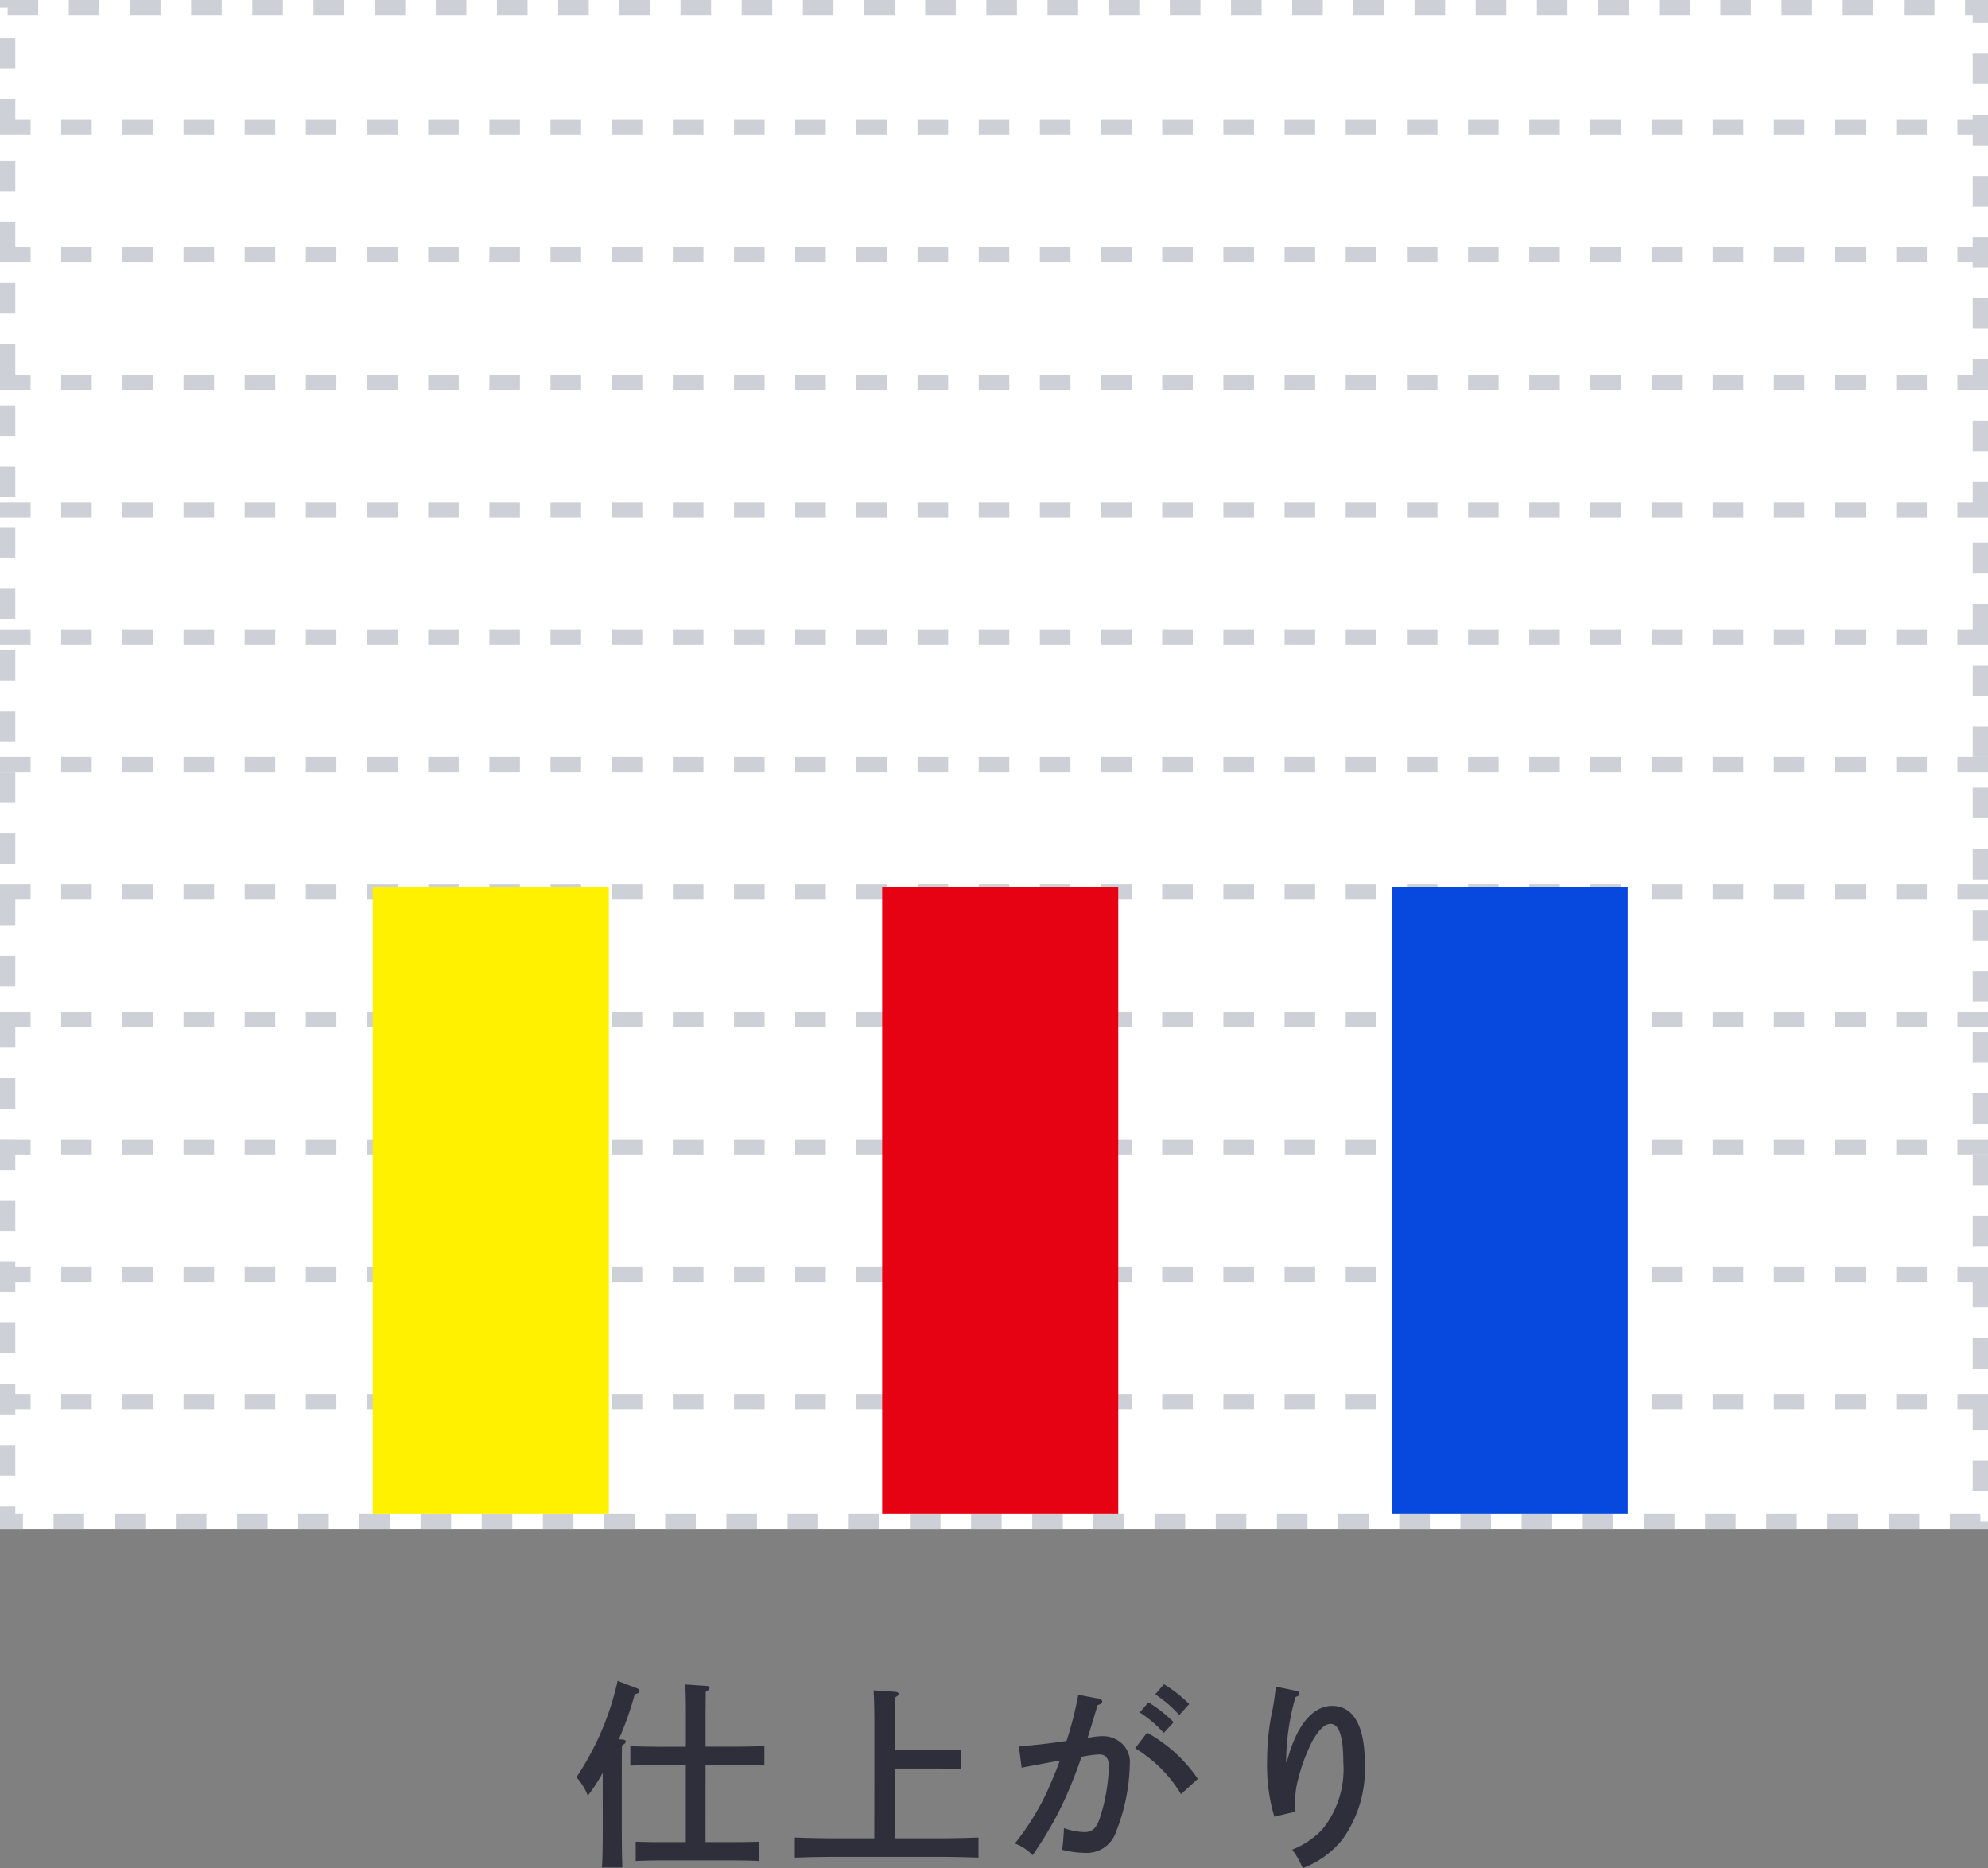
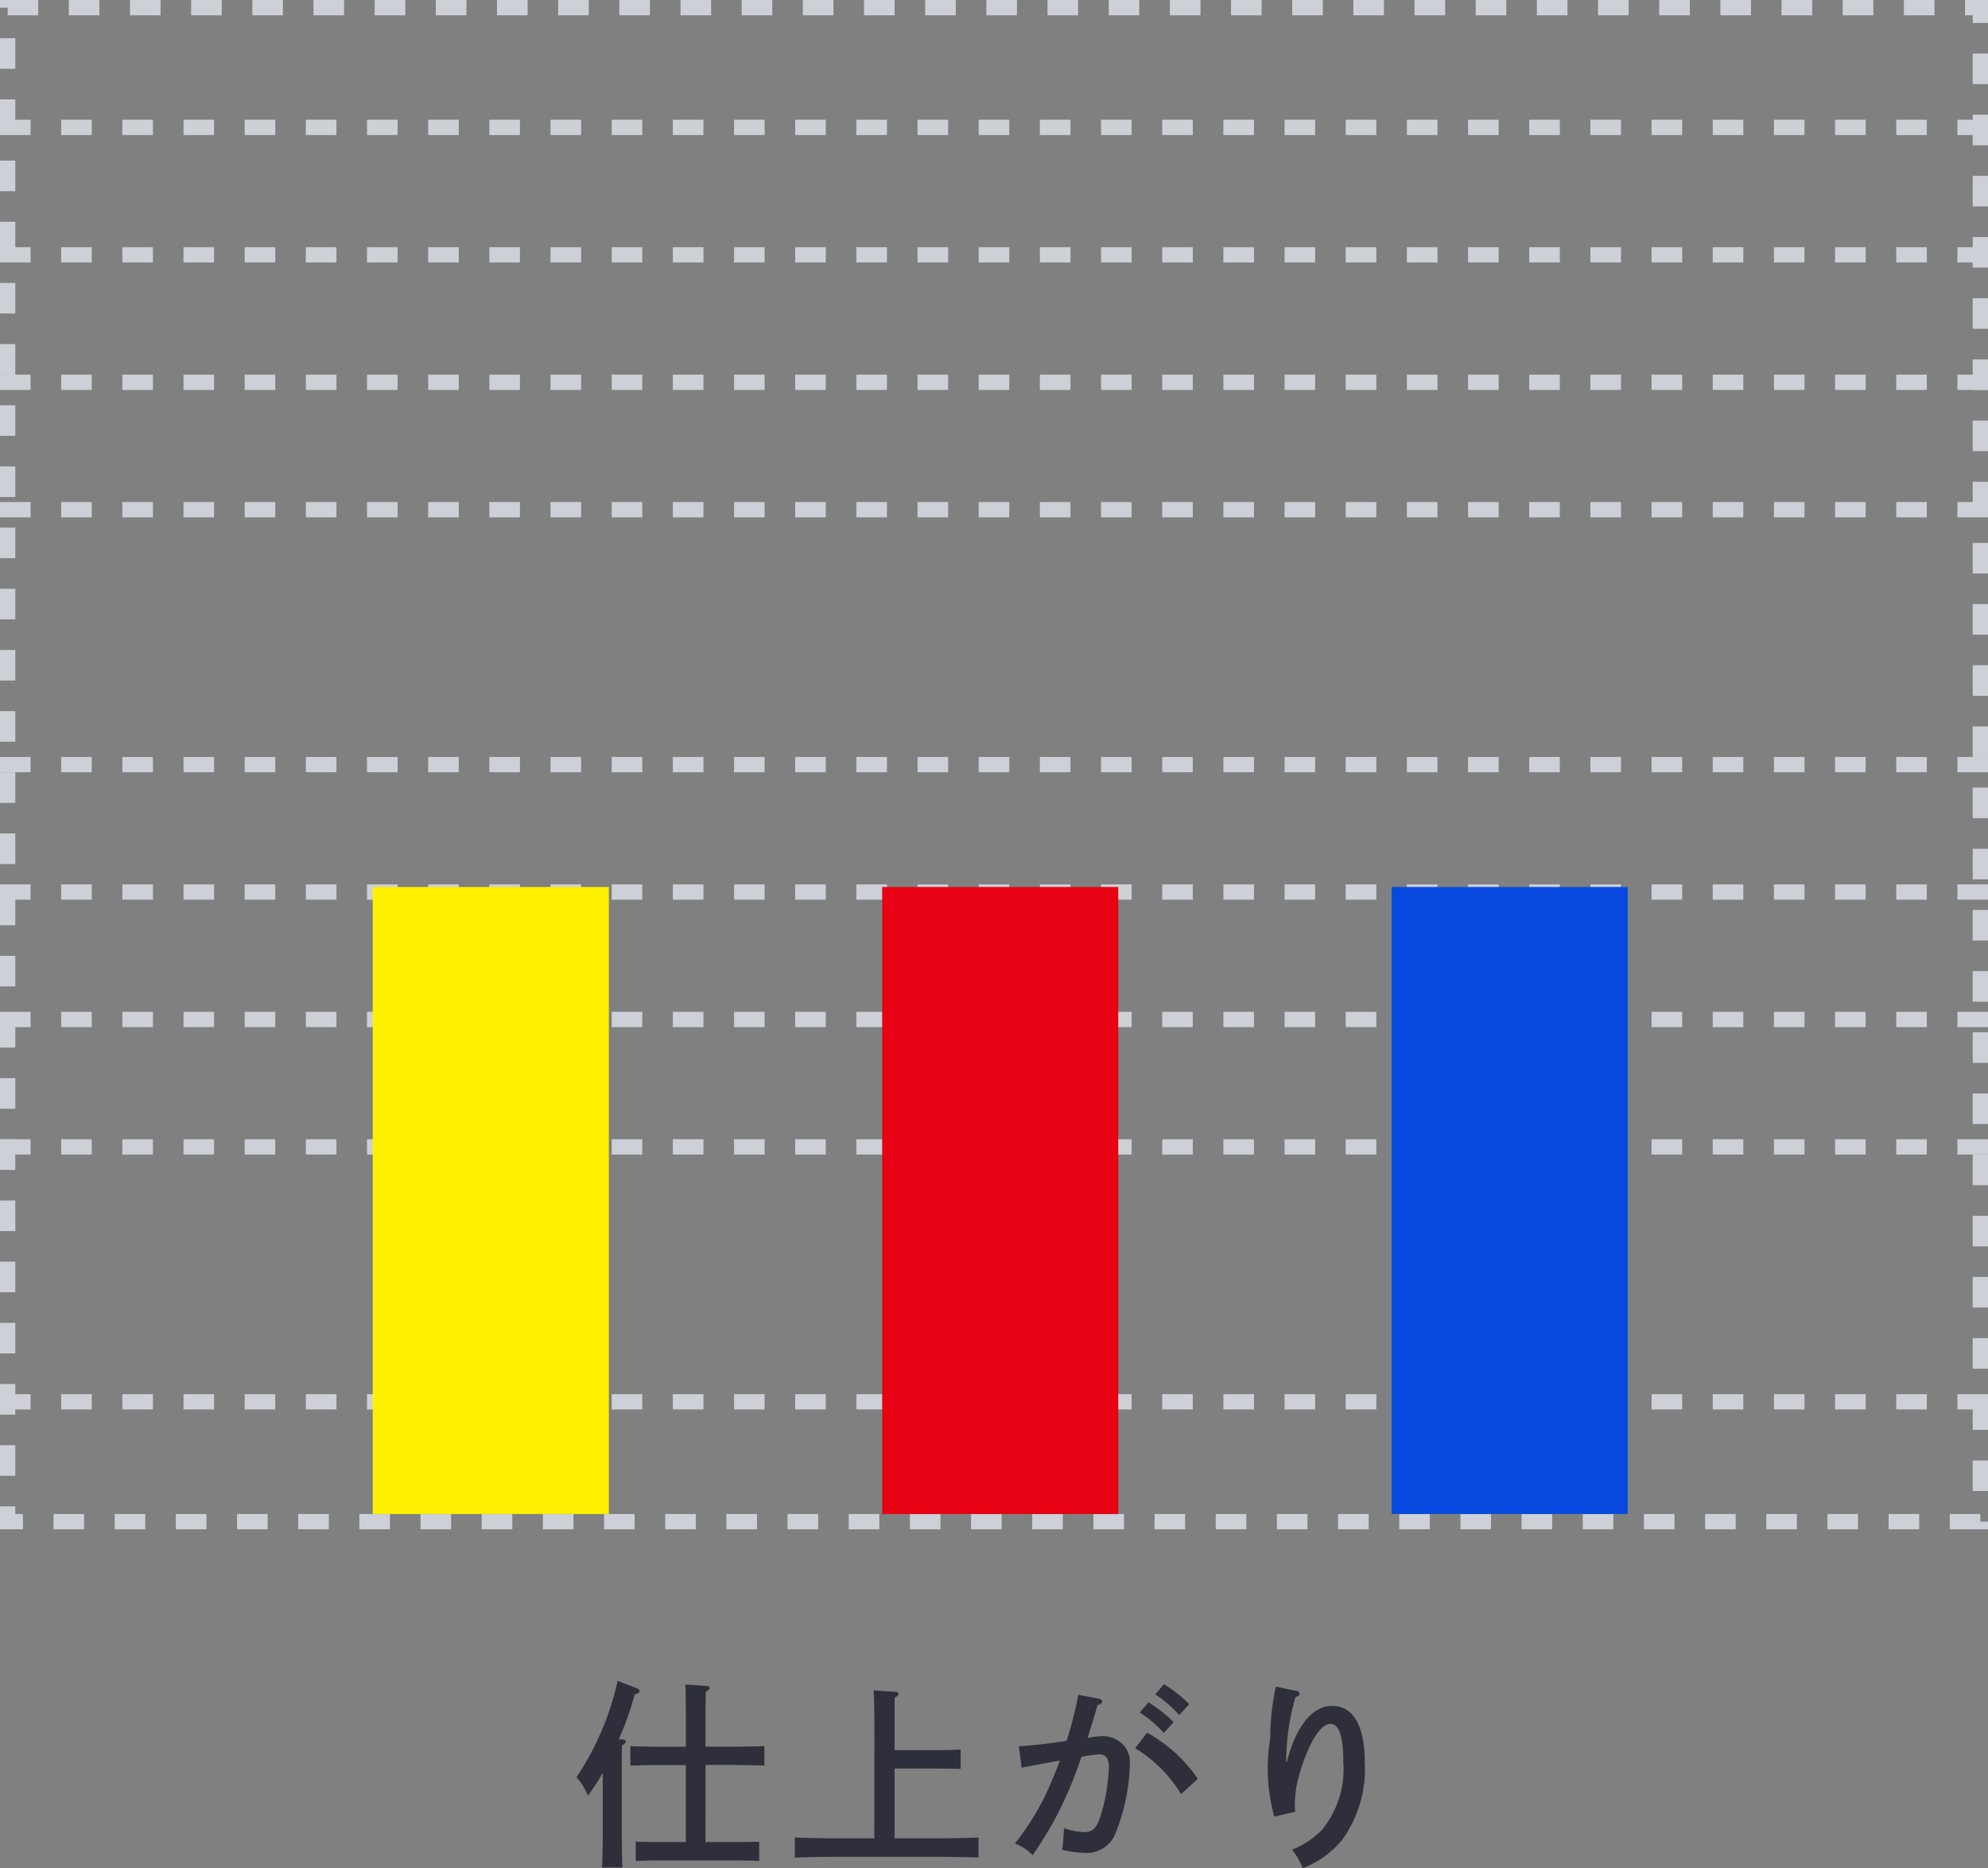
<svg xmlns="http://www.w3.org/2000/svg" width="130" height="122.157" viewBox="0 0 130 122.157">
  <rect x="0" y="0" width="130" height="122.157" fill="#808080" stroke="none" />
  <g id="Group_3627" data-name="Group 3627" transform="translate(-860 -13058)">
    <g id="Group_3362" data-name="Group 3362" transform="translate(150 -1300.5)">
      <g id="Screenshot_2024-09-09_at_15.54.15" data-name="Screenshot 2024-09-09 at 15.54.15" transform="translate(710 14358.5)" fill="#fff" stroke="#cdd0d6" stroke-width="1" stroke-dasharray="2">
-         <rect width="130" height="100" stroke="none" />
        <rect x="0.5" y="0.5" width="129" height="99" fill="none" />
      </g>
      <g id="Group_1036" data-name="Group 1036" transform="translate(710 14366.83)">
        <line id="Line_71" data-name="Line 71" x2="130" fill="none" stroke="#cdd0d6" stroke-width="1" stroke-dasharray="2" />
-         <line id="Line_78" data-name="Line 78" x2="130" transform="translate(0 33.333)" fill="none" stroke="#cdd0d6" stroke-width="1" stroke-dasharray="2" />
        <line id="Line_82" data-name="Line 82" x2="130" transform="translate(0 66.667)" fill="none" stroke="#cdd0d6" stroke-width="1" stroke-dasharray="2" />
        <line id="Line_72" data-name="Line 72" x2="130" transform="translate(0 8.333)" fill="none" stroke="#cdd0d6" stroke-width="1" stroke-dasharray="2" />
        <line id="Line_77" data-name="Line 77" x2="130" transform="translate(0 41.667)" fill="none" stroke="#cdd0d6" stroke-width="1" stroke-dasharray="2" />
-         <line id="Line_81" data-name="Line 81" x2="130" transform="translate(0 75)" fill="none" stroke="#cdd0d6" stroke-width="1" stroke-dasharray="2" />
        <line id="Line_73" data-name="Line 73" x2="130" transform="translate(0 16.667)" fill="none" stroke="#cdd0d6" stroke-width="1" stroke-dasharray="2" />
        <line id="Line_76" data-name="Line 76" x2="130" transform="translate(0 50)" fill="none" stroke="#cdd0d6" stroke-width="1" stroke-dasharray="2" />
        <line id="Line_80" data-name="Line 80" x2="130" transform="translate(0 83.334)" fill="none" stroke="#cdd0d6" stroke-width="1" stroke-dasharray="2" />
        <line id="Line_74" data-name="Line 74" x2="130" transform="translate(0 25)" fill="none" stroke="#cdd0d6" stroke-width="1" stroke-dasharray="2" />
        <line id="Line_75" data-name="Line 75" x2="130" transform="translate(0 58.334)" fill="none" stroke="#cdd0d6" stroke-width="1" stroke-dasharray="2" />
      </g>
      <rect id="Rectangle_168" data-name="Rectangle 168" width="15.438" height="41" transform="translate(734.375 14416.5)" fill="#fff100" />
      <rect id="Rectangle_169" data-name="Rectangle 169" width="15.438" height="41" transform="translate(767.687 14416.5)" fill="#e60113" />
      <rect id="Rectangle_170" data-name="Rectangle 170" width="15.438" height="41" transform="translate(801 14416.5)" fill="#0749de" />
    </g>
-     <path id="Path_2408" data-name="Path 2408" d="M-18.863-5.59h1.781c.6,0,1.508.026,2.067.039V-6.825c-.559.026-1.469.039-2.067.039h-1.781V-8.9l.013-1.469c.182-.117.247-.182.247-.26s-.078-.13-.221-.13l-1.365-.091c.026.377.039.923.039,1.95v2.119H-21.7c-.676,0-1.534-.013-2.08-.039v1.274c.546-.026,1.4-.039,2.08-.039h1.547V-.546h-1.729c-.494,0-1.157-.013-1.547-.026V.689c.39-.026,1.118-.039,1.547-.039h4.966c.429,0,1.157.013,1.56.039V-.572c-.39.013-1.066.026-1.56.026h-1.95Zm-6.721,4.043c0,1.2-.013,2.08-.052,2.665H-24.3c-.026-.572-.039-1.5-.039-2.665V-4.641c0-.949,0-1.573.013-2.223.182-.1.247-.182.247-.26s-.078-.117-.208-.13l-.247-.013a20.976,20.976,0,0,0,1.04-2.938c.273-.091.312-.117.312-.221,0-.078-.065-.143-.182-.182l-1.248-.481a18.454,18.454,0,0,1-2.691,6.3,3.862,3.862,0,0,1,.741,1.209,12.027,12.027,0,0,0,.975-1.495Zm17.758.754h-2.613c-.741,0-1.911-.026-2.587-.052V.468c.7-.026,1.872-.052,2.587-.052H-3.6c.793,0,1.9.026,2.587.052V-.845c-.663.026-1.768.052-2.587.052H-6.5V-5.356h2.756c.429,0,1.157.013,1.56.026V-6.6c-.39.026-1.066.039-1.56.039H-6.5V-9.984c.182-.1.26-.182.26-.26s-.091-.117-.234-.13l-1.4-.091c.026.377.052,1.053.052,2.34ZM5.512-10.179a24.343,24.343,0,0,1-.767,3.016c-1.2.182-2.275.3-3.12.351l.182,1.4c.884-.169,1.729-.325,2.5-.468-.2.572-.689,1.729-.949,2.275A17.008,17.008,0,0,1,1.365-.455,3.006,3.006,0,0,1,2.522.312,23.674,23.674,0,0,0,4.381-2.821a28,28,0,0,0,1.339-3.3A7.251,7.251,0,0,1,6.9-6.279c.416,0,.611.26.611.806a12.169,12.169,0,0,1-.481,3.016C6.76-1.5,6.487-1.2,5.915-1.2a4.287,4.287,0,0,1-1.339-.26c-.013.364-.065,1.066-.117,1.417a6.255,6.255,0,0,0,1.469.2A2.013,2.013,0,0,0,7.982-1.222a12.607,12.607,0,0,0,.9-4.446,1.631,1.631,0,0,0-.494-1.3A1.834,1.834,0,0,0,7.15-7.475a5.19,5.19,0,0,0-.884.091.638.638,0,0,1-.143.013c.208-.65.208-.65.65-2.132.221-.065.3-.13.3-.234,0-.078-.078-.156-.2-.182Zm5.031-.026a7.979,7.979,0,0,1,1.573,1.352l.65-.715a8.775,8.775,0,0,0-1.651-1.3ZM9.23-6.682a8.848,8.848,0,0,1,3,3l1.1-1A9.653,9.653,0,0,0,10.01-7.7Zm.3-2.34A7.552,7.552,0,0,1,11.1-7.683l.65-.7a8.775,8.775,0,0,0-1.651-1.3Zm8.9-1.69c0,.039-.026.234-.065.572-.026.195-.052.4-.143.9a15.763,15.763,0,0,0-.364,3.367A11.864,11.864,0,0,0,18.33-2.21l1.378-.325a2.913,2.913,0,0,1-.039-.4,8.459,8.459,0,0,1,.117-1.287,11.993,11.993,0,0,1,1.066-3c.442-.728.793-1.053,1.157-1.053.559,0,.832.832.832,2.483A6.246,6.246,0,0,1,21.45-1.352a5.585,5.585,0,0,1-1.95,1.3,5.556,5.556,0,0,1,.689,1.209A6.153,6.153,0,0,0,22.763-.689a7.9,7.9,0,0,0,1.482-5.07c0-2.392-.754-3.692-2.132-3.692-1.3,0-2.366,1.326-2.964,3.666H19.1c0-.26.013-.312.013-.455a15.484,15.484,0,0,1,.6-3.783c.195-.078.26-.13.26-.208a.208.208,0,0,0-.169-.195Z" transform="translate(925 13179)" fill="#2f2f3b" />
+     <path id="Path_2408" data-name="Path 2408" d="M-18.863-5.59h1.781c.6,0,1.508.026,2.067.039V-6.825c-.559.026-1.469.039-2.067.039h-1.781V-8.9l.013-1.469c.182-.117.247-.182.247-.26s-.078-.13-.221-.13l-1.365-.091c.026.377.039.923.039,1.95v2.119H-21.7c-.676,0-1.534-.013-2.08-.039v1.274c.546-.026,1.4-.039,2.08-.039h1.547V-.546h-1.729c-.494,0-1.157-.013-1.547-.026V.689c.39-.026,1.118-.039,1.547-.039h4.966c.429,0,1.157.013,1.56.039V-.572c-.39.013-1.066.026-1.56.026h-1.95Zm-6.721,4.043c0,1.2-.013,2.08-.052,2.665H-24.3c-.026-.572-.039-1.5-.039-2.665V-4.641c0-.949,0-1.573.013-2.223.182-.1.247-.182.247-.26s-.078-.117-.208-.13l-.247-.013a20.976,20.976,0,0,0,1.04-2.938c.273-.091.312-.117.312-.221,0-.078-.065-.143-.182-.182l-1.248-.481a18.454,18.454,0,0,1-2.691,6.3,3.862,3.862,0,0,1,.741,1.209,12.027,12.027,0,0,0,.975-1.495Zm17.758.754h-2.613c-.741,0-1.911-.026-2.587-.052V.468c.7-.026,1.872-.052,2.587-.052H-3.6c.793,0,1.9.026,2.587.052V-.845c-.663.026-1.768.052-2.587.052H-6.5V-5.356h2.756c.429,0,1.157.013,1.56.026V-6.6c-.39.026-1.066.039-1.56.039H-6.5V-9.984c.182-.1.26-.182.26-.26s-.091-.117-.234-.13l-1.4-.091c.026.377.052,1.053.052,2.34ZM5.512-10.179a24.343,24.343,0,0,1-.767,3.016c-1.2.182-2.275.3-3.12.351l.182,1.4c.884-.169,1.729-.325,2.5-.468-.2.572-.689,1.729-.949,2.275A17.008,17.008,0,0,1,1.365-.455,3.006,3.006,0,0,1,2.522.312,23.674,23.674,0,0,0,4.381-2.821a28,28,0,0,0,1.339-3.3A7.251,7.251,0,0,1,6.9-6.279c.416,0,.611.26.611.806a12.169,12.169,0,0,1-.481,3.016C6.76-1.5,6.487-1.2,5.915-1.2a4.287,4.287,0,0,1-1.339-.26c-.013.364-.065,1.066-.117,1.417a6.255,6.255,0,0,0,1.469.2A2.013,2.013,0,0,0,7.982-1.222a12.607,12.607,0,0,0,.9-4.446,1.631,1.631,0,0,0-.494-1.3A1.834,1.834,0,0,0,7.15-7.475a5.19,5.19,0,0,0-.884.091.638.638,0,0,1-.143.013c.208-.65.208-.65.65-2.132.221-.065.3-.13.3-.234,0-.078-.078-.156-.2-.182Zm5.031-.026a7.979,7.979,0,0,1,1.573,1.352l.65-.715a8.775,8.775,0,0,0-1.651-1.3ZM9.23-6.682a8.848,8.848,0,0,1,3,3l1.1-1A9.653,9.653,0,0,0,10.01-7.7Zm.3-2.34A7.552,7.552,0,0,1,11.1-7.683l.65-.7a8.775,8.775,0,0,0-1.651-1.3Zm8.9-1.69a15.763,15.763,0,0,0-.364,3.367A11.864,11.864,0,0,0,18.33-2.21l1.378-.325a2.913,2.913,0,0,1-.039-.4,8.459,8.459,0,0,1,.117-1.287,11.993,11.993,0,0,1,1.066-3c.442-.728.793-1.053,1.157-1.053.559,0,.832.832.832,2.483A6.246,6.246,0,0,1,21.45-1.352a5.585,5.585,0,0,1-1.95,1.3,5.556,5.556,0,0,1,.689,1.209A6.153,6.153,0,0,0,22.763-.689a7.9,7.9,0,0,0,1.482-5.07c0-2.392-.754-3.692-2.132-3.692-1.3,0-2.366,1.326-2.964,3.666H19.1c0-.26.013-.312.013-.455a15.484,15.484,0,0,1,.6-3.783c.195-.078.26-.13.26-.208a.208.208,0,0,0-.169-.195Z" transform="translate(925 13179)" fill="#2f2f3b" />
  </g>
</svg>